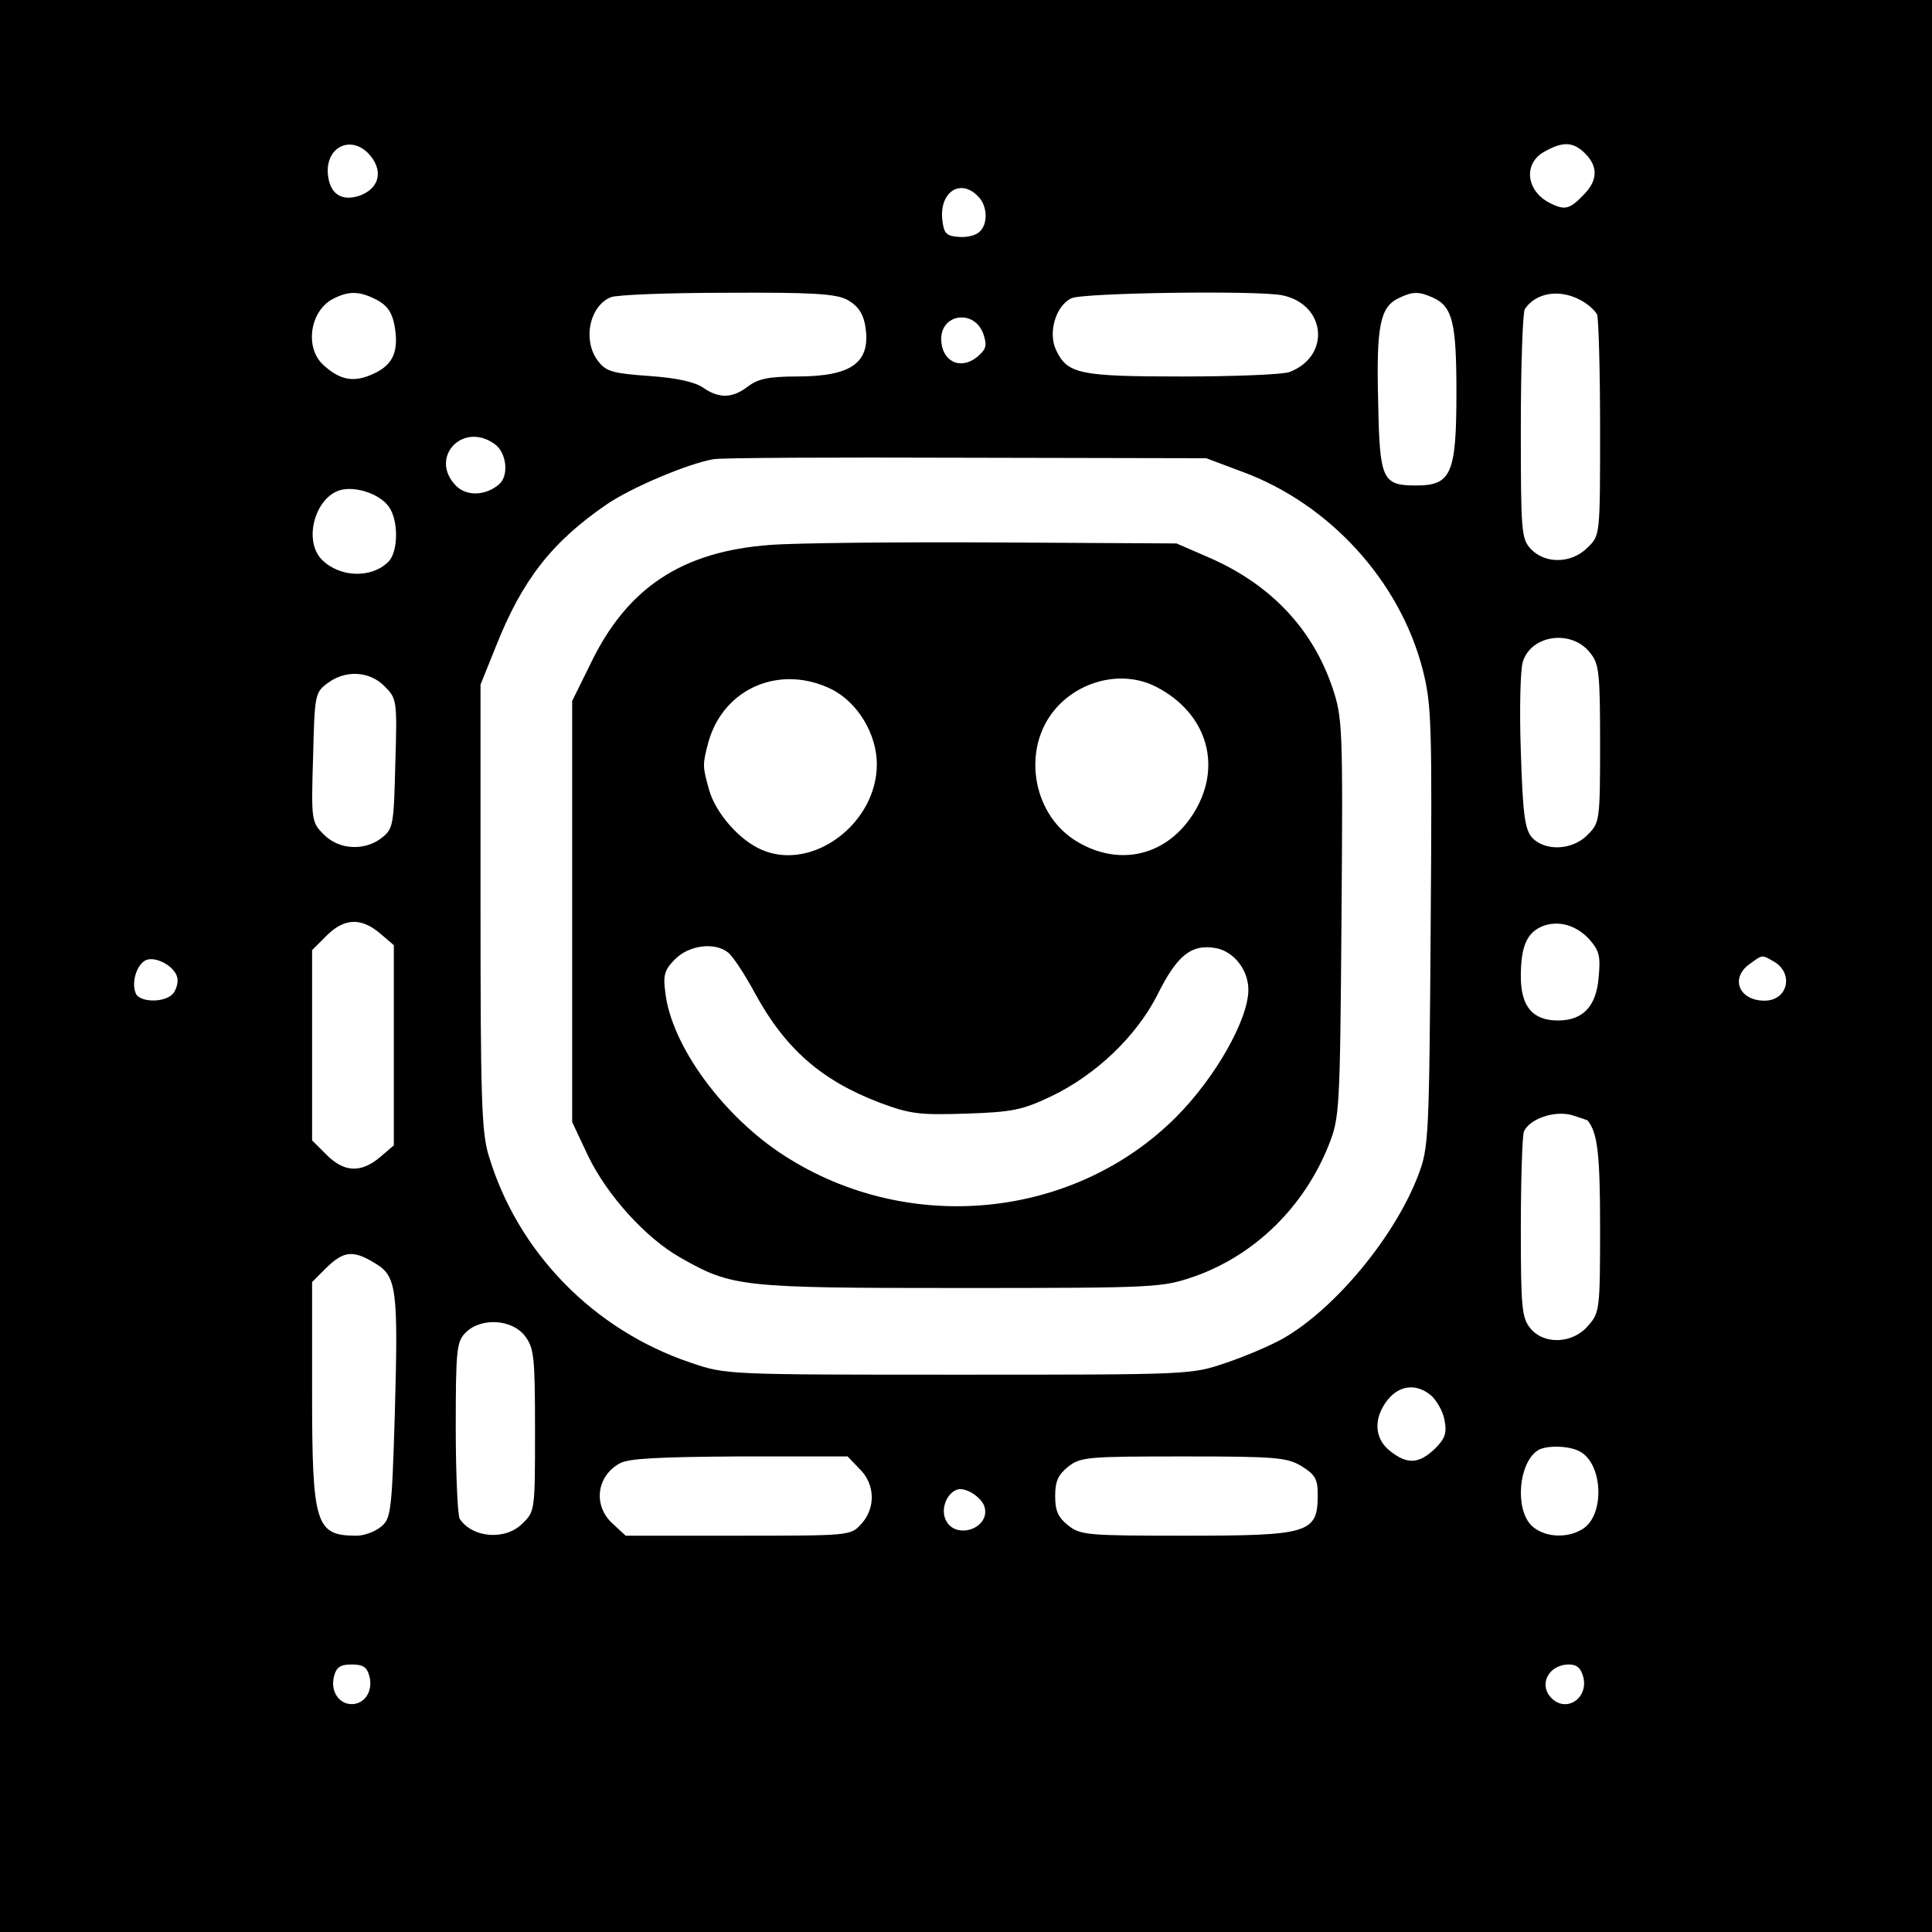
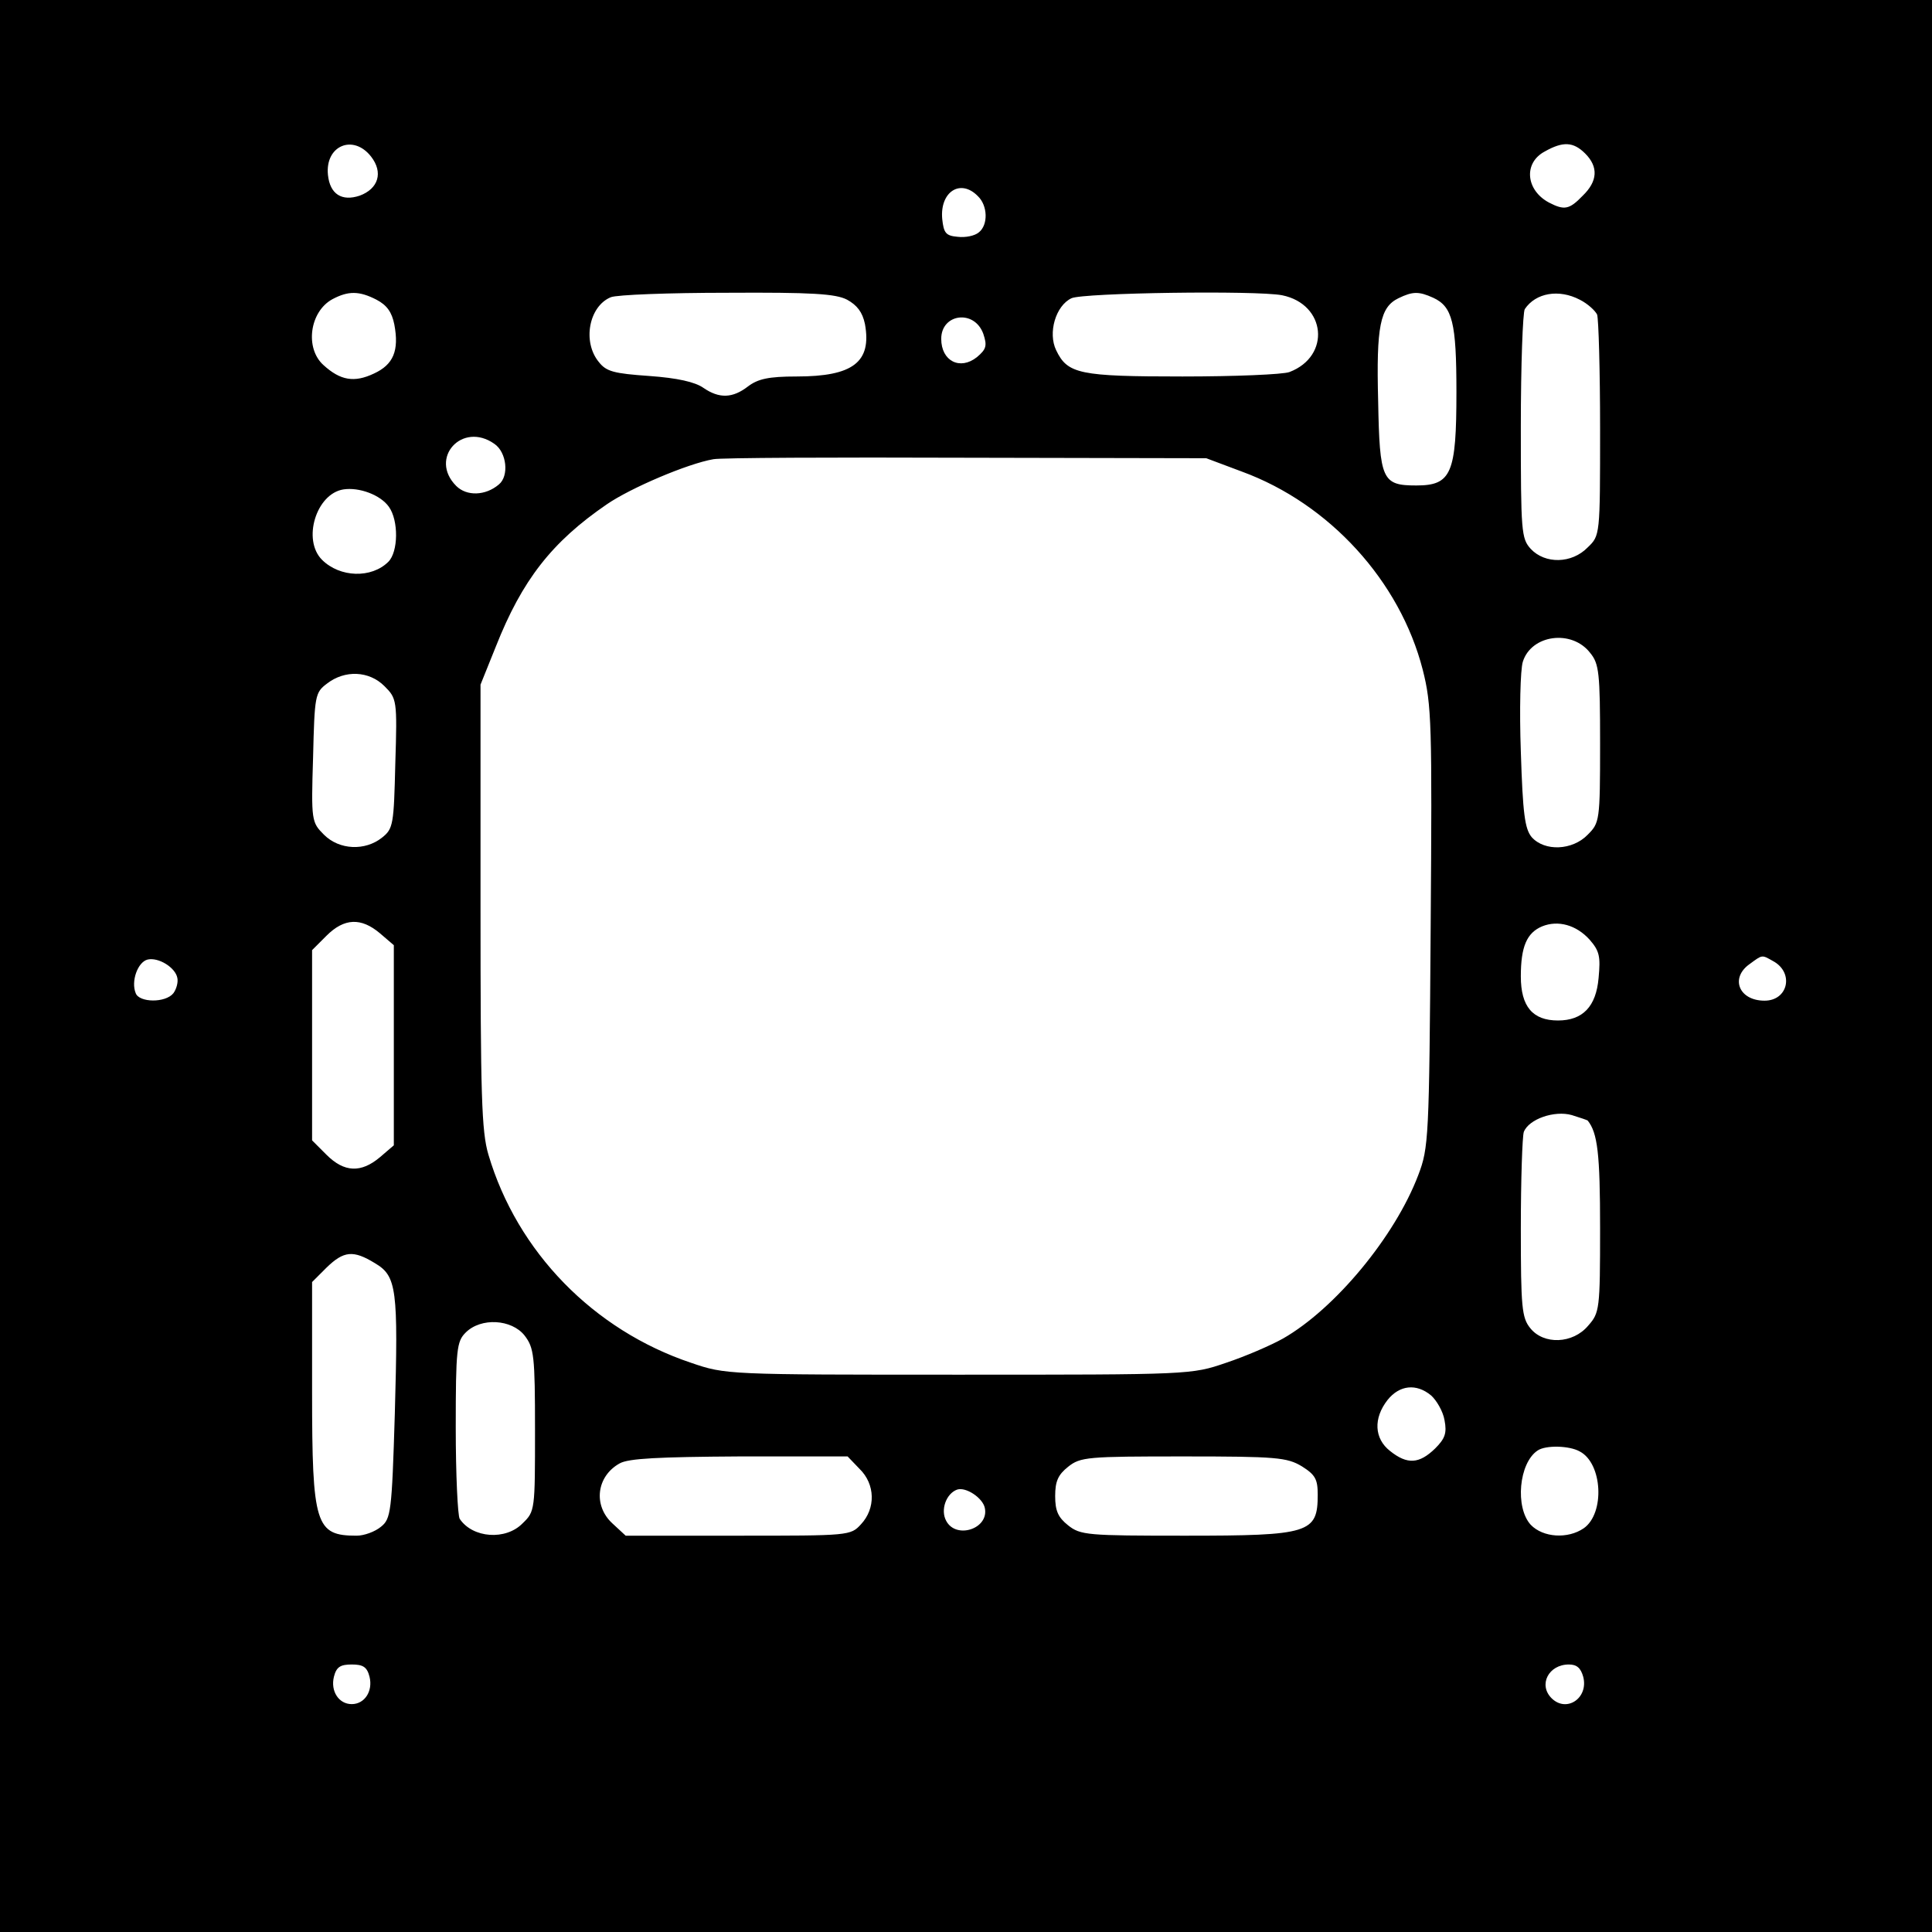
<svg xmlns="http://www.w3.org/2000/svg" version="1.0" width="390pt" height="390pt" viewBox="0 0 390 390" preserveAspectRatio="xMidYMid meet">
  <g transform="translate(0,390) scale(0.1,-0.1)" fill="#000000" stroke="none">
-     <path d="M0 1950 l0 -1950 1950 0 1950 0 0 1950 0 1950 -1950 0 -1950 0 0 -1950z m749 1634 c25 -32 15 -65 -23 -79 -36 -12 -60 3 -64 42 -6 59 51 83 87 37z m2451 6 c27 -27 25 -56 -5 -85 -27 -28 -37 -30 -68 -14 -47 25 -52 80 -9 103 37 21 58 20 82 -4z m-1226 -86 c20 -19 21 -58 2 -73 -8 -7 -27 -11 -43 -9 -24 2 -28 8 -31 36 -5 55 37 82 72 46z m-1214 -209 c21 -11 31 -25 36 -50 10 -53 -2 -81 -41 -99 -40 -19 -68 -14 -102 17 -38 34 -28 108 18 133 32 17 54 17 89 -1z m950 0 c20 -11 31 -25 36 -49 14 -77 -24 -106 -138 -106 -57 0 -78 -5 -98 -20 -31 -24 -58 -25 -90 -3 -17 12 -53 20 -109 24 -72 5 -87 9 -102 28 -34 41 -20 113 24 131 12 5 118 9 235 9 171 1 219 -2 242 -14z m878 9 c89 -18 99 -123 15 -155 -13 -5 -111 -9 -216 -9 -208 0 -232 5 -255 53 -17 35 -1 90 31 105 24 11 373 16 425 6z m305 -5 c39 -18 47 -50 47 -190 0 -165 -10 -189 -81 -189 -69 0 -74 11 -77 170 -4 152 4 190 41 208 29 14 41 14 70 1z m296 -4 c16 -8 31 -22 35 -30 3 -9 6 -113 6 -231 0 -215 0 -215 -25 -239 -32 -33 -86 -34 -115 -3 -19 21 -20 34 -20 247 0 124 4 231 8 237 22 33 69 41 111 19z m-1204 -69 c8 -24 6 -31 -13 -47 -34 -27 -72 -8 -72 37 0 51 67 60 85 10z m-987 -222 c25 -17 30 -65 9 -82 -27 -23 -65 -24 -86 -3 -56 56 12 131 77 85z m1509 -56 c177 -65 319 -221 365 -400 18 -71 19 -108 16 -520 -3 -426 -4 -445 -25 -500 -47 -124 -168 -270 -273 -330 -25 -14 -76 -36 -115 -49 -70 -24 -72 -24 -540 -24 -467 0 -470 0 -540 24 -197 66 -351 224 -409 420 -14 47 -16 120 -16 502 l0 447 31 77 c53 134 113 211 224 287 48 33 163 82 215 91 14 3 243 4 510 3 l485 -1 72 -27z m-1722 -71 c20 -28 19 -91 -1 -111 -34 -34 -98 -32 -134 4 -40 40 -12 133 43 142 32 5 75 -11 92 -35z m2425 -295 c18 -22 20 -40 20 -184 0 -155 -1 -159 -25 -183 -31 -32 -87 -34 -113 -5 -14 17 -18 47 -22 173 -3 83 -1 165 4 181 17 55 99 66 136 18z m-2434 -67 c25 -25 26 -28 22 -156 -3 -123 -4 -132 -27 -150 -34 -27 -86 -25 -117 6 -25 25 -26 28 -22 156 3 125 4 131 28 149 36 28 85 26 116 -5z m-9 -499 l28 -24 0 -202 0 -202 -28 -24 c-38 -32 -72 -31 -108 5 l-29 29 0 192 0 192 29 29 c36 36 70 37 108 5z m2442 -13 c20 -23 22 -34 18 -77 -5 -58 -32 -86 -82 -86 -51 0 -75 28 -75 89 0 60 12 88 43 101 32 13 69 3 96 -27z m-2851 -77 c2 -9 -2 -23 -8 -31 -16 -20 -69 -19 -76 0 -10 24 4 63 24 68 22 5 56 -16 60 -37z m3221 34 c43 -23 31 -80 -17 -80 -52 0 -70 46 -30 74 26 19 24 19 47 6z m-374 -322 c20 -25 25 -67 25 -217 0 -164 -1 -171 -24 -197 -31 -37 -90 -39 -117 -5 -17 21 -19 42 -19 201 0 98 3 186 6 195 10 26 62 44 97 34 16 -5 31 -10 32 -11z m-2448 -288 c44 -26 47 -52 40 -304 -6 -199 -8 -212 -28 -228 -12 -10 -34 -18 -49 -18 -83 0 -90 21 -90 290 l0 222 29 29 c35 34 54 36 98 9z m302 -146 c19 -25 21 -40 21 -191 0 -161 0 -164 -25 -188 -34 -35 -101 -30 -127 9 -4 6 -8 89 -8 184 0 159 2 174 20 192 31 31 93 27 119 -6z m1830 -121 c11 -10 24 -32 27 -50 5 -26 1 -37 -19 -57 -32 -31 -56 -33 -91 -5 -32 25 -34 66 -5 103 24 30 58 34 88 9z m300 -113 c46 -24 51 -125 8 -155 -32 -22 -82 -19 -107 7 -32 35 -24 125 14 150 16 11 64 10 85 -2z m-1454 -35 c32 -31 33 -80 3 -112 -21 -23 -24 -23 -248 -23 l-227 0 -27 25 c-39 36 -32 95 15 121 18 10 78 13 242 14 l218 0 24 -25z m893 5 c27 -17 32 -26 32 -57 0 -78 -16 -83 -268 -83 -197 0 -211 1 -236 21 -20 16 -26 29 -26 59 0 30 6 43 26 59 25 20 39 21 233 21 188 0 209 -2 239 -20z m-640 -84 c9 -42 -58 -64 -78 -26 -12 22 0 55 22 63 18 6 52 -17 56 -37z m-1242 -341 c7 -29 -10 -55 -36 -55 -26 0 -43 26 -36 55 5 20 13 25 36 25 23 0 31 -5 36 -25z m2450 0 c11 -43 -34 -73 -64 -43 -27 27 -6 68 35 68 16 0 24 -7 29 -25z" />
-     <path d="M1555 2800 c-178 -13 -289 -86 -363 -240 l-37 -75 0 -425 0 -425 32 -68 c38 -79 116 -166 187 -206 104 -59 121 -61 565 -61 402 0 407 1 474 24 120 43 219 139 269 264 22 56 23 66 26 459 3 386 2 404 -18 464 -40 119 -124 208 -246 262 l-69 30 -365 2 c-201 1 -405 -1 -455 -5z m125 -292 c52 -27 90 -90 90 -151 0 -119 -129 -216 -231 -173 -46 19 -95 75 -108 123 -13 47 -13 49 -1 95 31 110 146 158 250 106z m653 6 c106 -54 137 -165 73 -261 -56 -84 -153 -103 -238 -48 -85 56 -104 183 -40 261 50 61 138 82 205 48z m-863 -537 c9 -7 33 -43 54 -82 61 -112 134 -176 252 -221 62 -23 80 -25 174 -22 92 3 113 7 170 34 91 43 173 121 216 205 40 81 69 104 119 95 36 -7 65 -44 65 -84 0 -60 -67 -178 -146 -257 -206 -206 -539 -239 -789 -79 -124 79 -230 223 -242 331 -5 35 -1 46 20 67 28 28 80 35 107 13z" />
+     <path d="M0 1950 l0 -1950 1950 0 1950 0 0 1950 0 1950 -1950 0 -1950 0 0 -1950z m749 1634 c25 -32 15 -65 -23 -79 -36 -12 -60 3 -64 42 -6 59 51 83 87 37z m2451 6 c27 -27 25 -56 -5 -85 -27 -28 -37 -30 -68 -14 -47 25 -52 80 -9 103 37 21 58 20 82 -4z m-1226 -86 c20 -19 21 -58 2 -73 -8 -7 -27 -11 -43 -9 -24 2 -28 8 -31 36 -5 55 37 82 72 46m-1214 -209 c21 -11 31 -25 36 -50 10 -53 -2 -81 -41 -99 -40 -19 -68 -14 -102 17 -38 34 -28 108 18 133 32 17 54 17 89 -1z m950 0 c20 -11 31 -25 36 -49 14 -77 -24 -106 -138 -106 -57 0 -78 -5 -98 -20 -31 -24 -58 -25 -90 -3 -17 12 -53 20 -109 24 -72 5 -87 9 -102 28 -34 41 -20 113 24 131 12 5 118 9 235 9 171 1 219 -2 242 -14z m878 9 c89 -18 99 -123 15 -155 -13 -5 -111 -9 -216 -9 -208 0 -232 5 -255 53 -17 35 -1 90 31 105 24 11 373 16 425 6z m305 -5 c39 -18 47 -50 47 -190 0 -165 -10 -189 -81 -189 -69 0 -74 11 -77 170 -4 152 4 190 41 208 29 14 41 14 70 1z m296 -4 c16 -8 31 -22 35 -30 3 -9 6 -113 6 -231 0 -215 0 -215 -25 -239 -32 -33 -86 -34 -115 -3 -19 21 -20 34 -20 247 0 124 4 231 8 237 22 33 69 41 111 19z m-1204 -69 c8 -24 6 -31 -13 -47 -34 -27 -72 -8 -72 37 0 51 67 60 85 10z m-987 -222 c25 -17 30 -65 9 -82 -27 -23 -65 -24 -86 -3 -56 56 12 131 77 85z m1509 -56 c177 -65 319 -221 365 -400 18 -71 19 -108 16 -520 -3 -426 -4 -445 -25 -500 -47 -124 -168 -270 -273 -330 -25 -14 -76 -36 -115 -49 -70 -24 -72 -24 -540 -24 -467 0 -470 0 -540 24 -197 66 -351 224 -409 420 -14 47 -16 120 -16 502 l0 447 31 77 c53 134 113 211 224 287 48 33 163 82 215 91 14 3 243 4 510 3 l485 -1 72 -27z m-1722 -71 c20 -28 19 -91 -1 -111 -34 -34 -98 -32 -134 4 -40 40 -12 133 43 142 32 5 75 -11 92 -35z m2425 -295 c18 -22 20 -40 20 -184 0 -155 -1 -159 -25 -183 -31 -32 -87 -34 -113 -5 -14 17 -18 47 -22 173 -3 83 -1 165 4 181 17 55 99 66 136 18z m-2434 -67 c25 -25 26 -28 22 -156 -3 -123 -4 -132 -27 -150 -34 -27 -86 -25 -117 6 -25 25 -26 28 -22 156 3 125 4 131 28 149 36 28 85 26 116 -5z m-9 -499 l28 -24 0 -202 0 -202 -28 -24 c-38 -32 -72 -31 -108 5 l-29 29 0 192 0 192 29 29 c36 36 70 37 108 5z m2442 -13 c20 -23 22 -34 18 -77 -5 -58 -32 -86 -82 -86 -51 0 -75 28 -75 89 0 60 12 88 43 101 32 13 69 3 96 -27z m-2851 -77 c2 -9 -2 -23 -8 -31 -16 -20 -69 -19 -76 0 -10 24 4 63 24 68 22 5 56 -16 60 -37z m3221 34 c43 -23 31 -80 -17 -80 -52 0 -70 46 -30 74 26 19 24 19 47 6z m-374 -322 c20 -25 25 -67 25 -217 0 -164 -1 -171 -24 -197 -31 -37 -90 -39 -117 -5 -17 21 -19 42 -19 201 0 98 3 186 6 195 10 26 62 44 97 34 16 -5 31 -10 32 -11z m-2448 -288 c44 -26 47 -52 40 -304 -6 -199 -8 -212 -28 -228 -12 -10 -34 -18 -49 -18 -83 0 -90 21 -90 290 l0 222 29 29 c35 34 54 36 98 9z m302 -146 c19 -25 21 -40 21 -191 0 -161 0 -164 -25 -188 -34 -35 -101 -30 -127 9 -4 6 -8 89 -8 184 0 159 2 174 20 192 31 31 93 27 119 -6z m1830 -121 c11 -10 24 -32 27 -50 5 -26 1 -37 -19 -57 -32 -31 -56 -33 -91 -5 -32 25 -34 66 -5 103 24 30 58 34 88 9z m300 -113 c46 -24 51 -125 8 -155 -32 -22 -82 -19 -107 7 -32 35 -24 125 14 150 16 11 64 10 85 -2z m-1454 -35 c32 -31 33 -80 3 -112 -21 -23 -24 -23 -248 -23 l-227 0 -27 25 c-39 36 -32 95 15 121 18 10 78 13 242 14 l218 0 24 -25z m893 5 c27 -17 32 -26 32 -57 0 -78 -16 -83 -268 -83 -197 0 -211 1 -236 21 -20 16 -26 29 -26 59 0 30 6 43 26 59 25 20 39 21 233 21 188 0 209 -2 239 -20z m-640 -84 c9 -42 -58 -64 -78 -26 -12 22 0 55 22 63 18 6 52 -17 56 -37z m-1242 -341 c7 -29 -10 -55 -36 -55 -26 0 -43 26 -36 55 5 20 13 25 36 25 23 0 31 -5 36 -25z m2450 0 c11 -43 -34 -73 -64 -43 -27 27 -6 68 35 68 16 0 24 -7 29 -25z" />
  </g>
</svg>